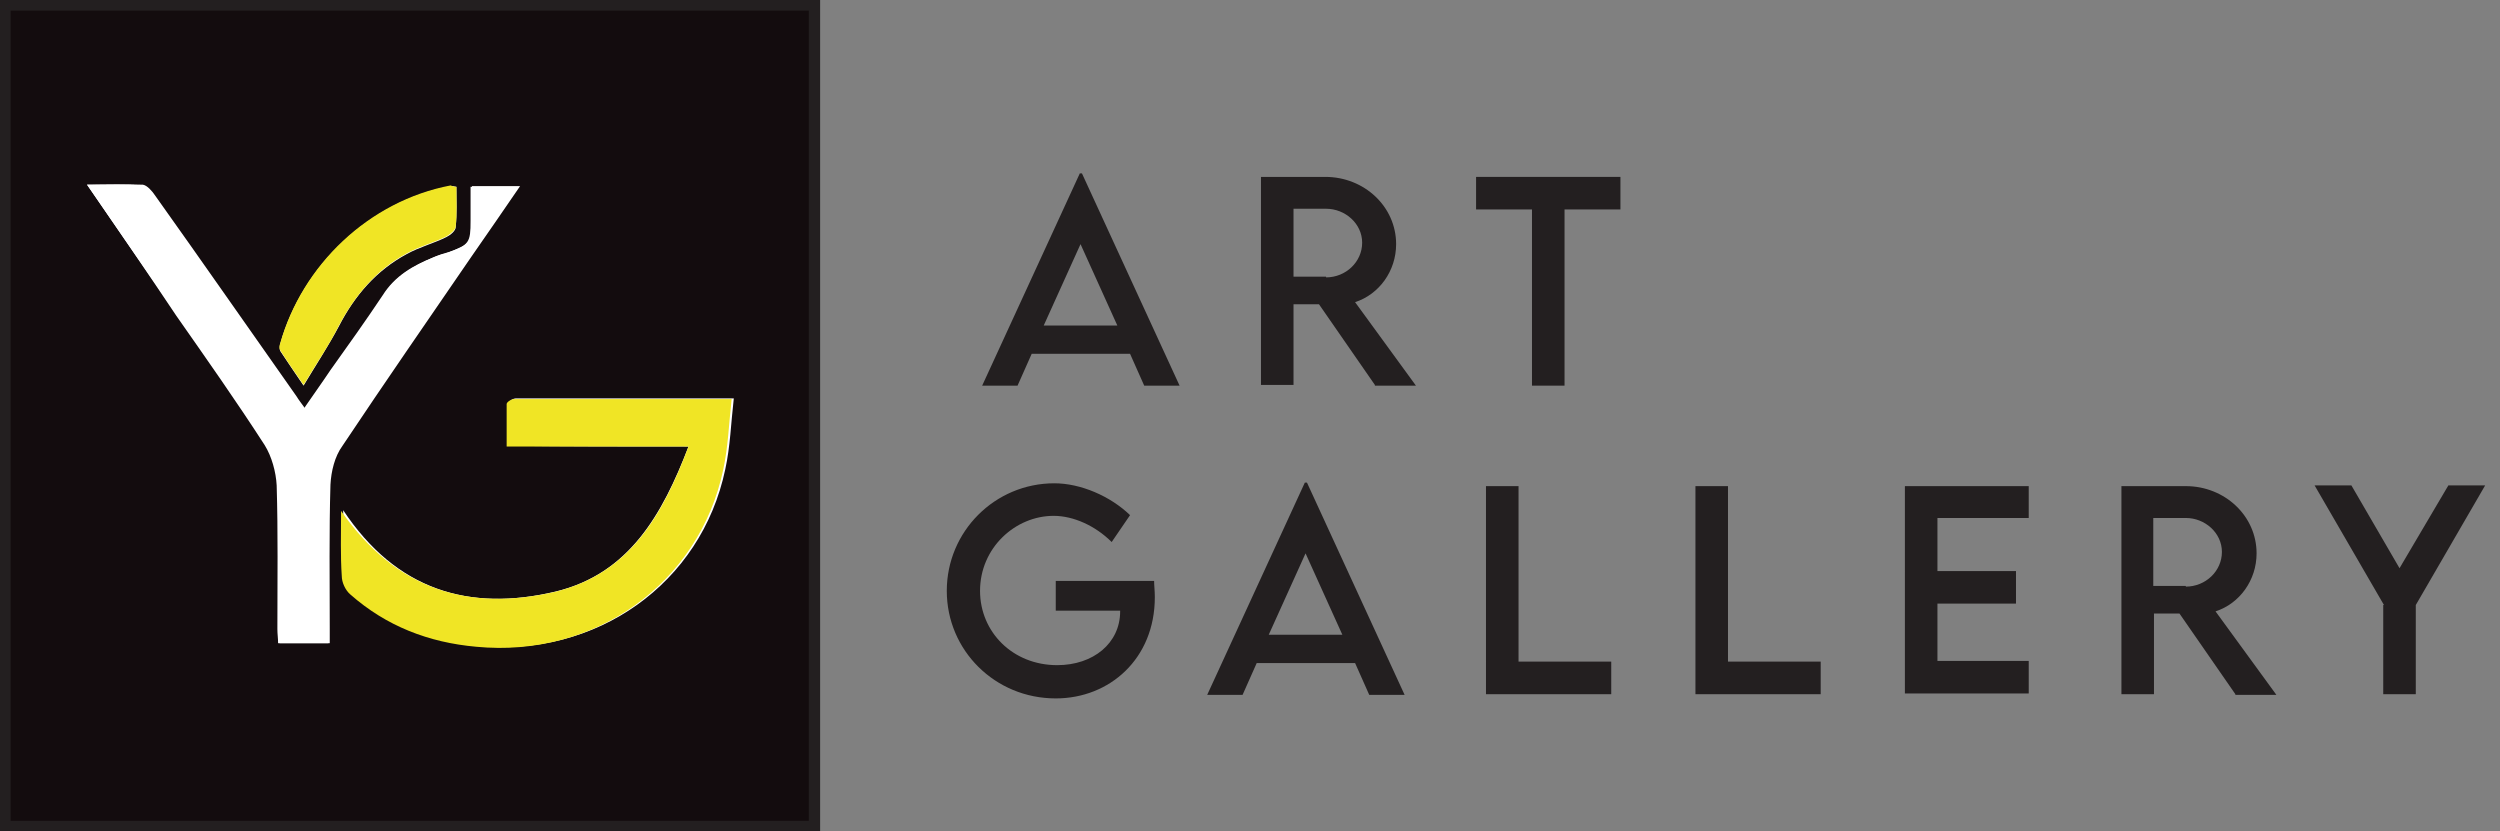
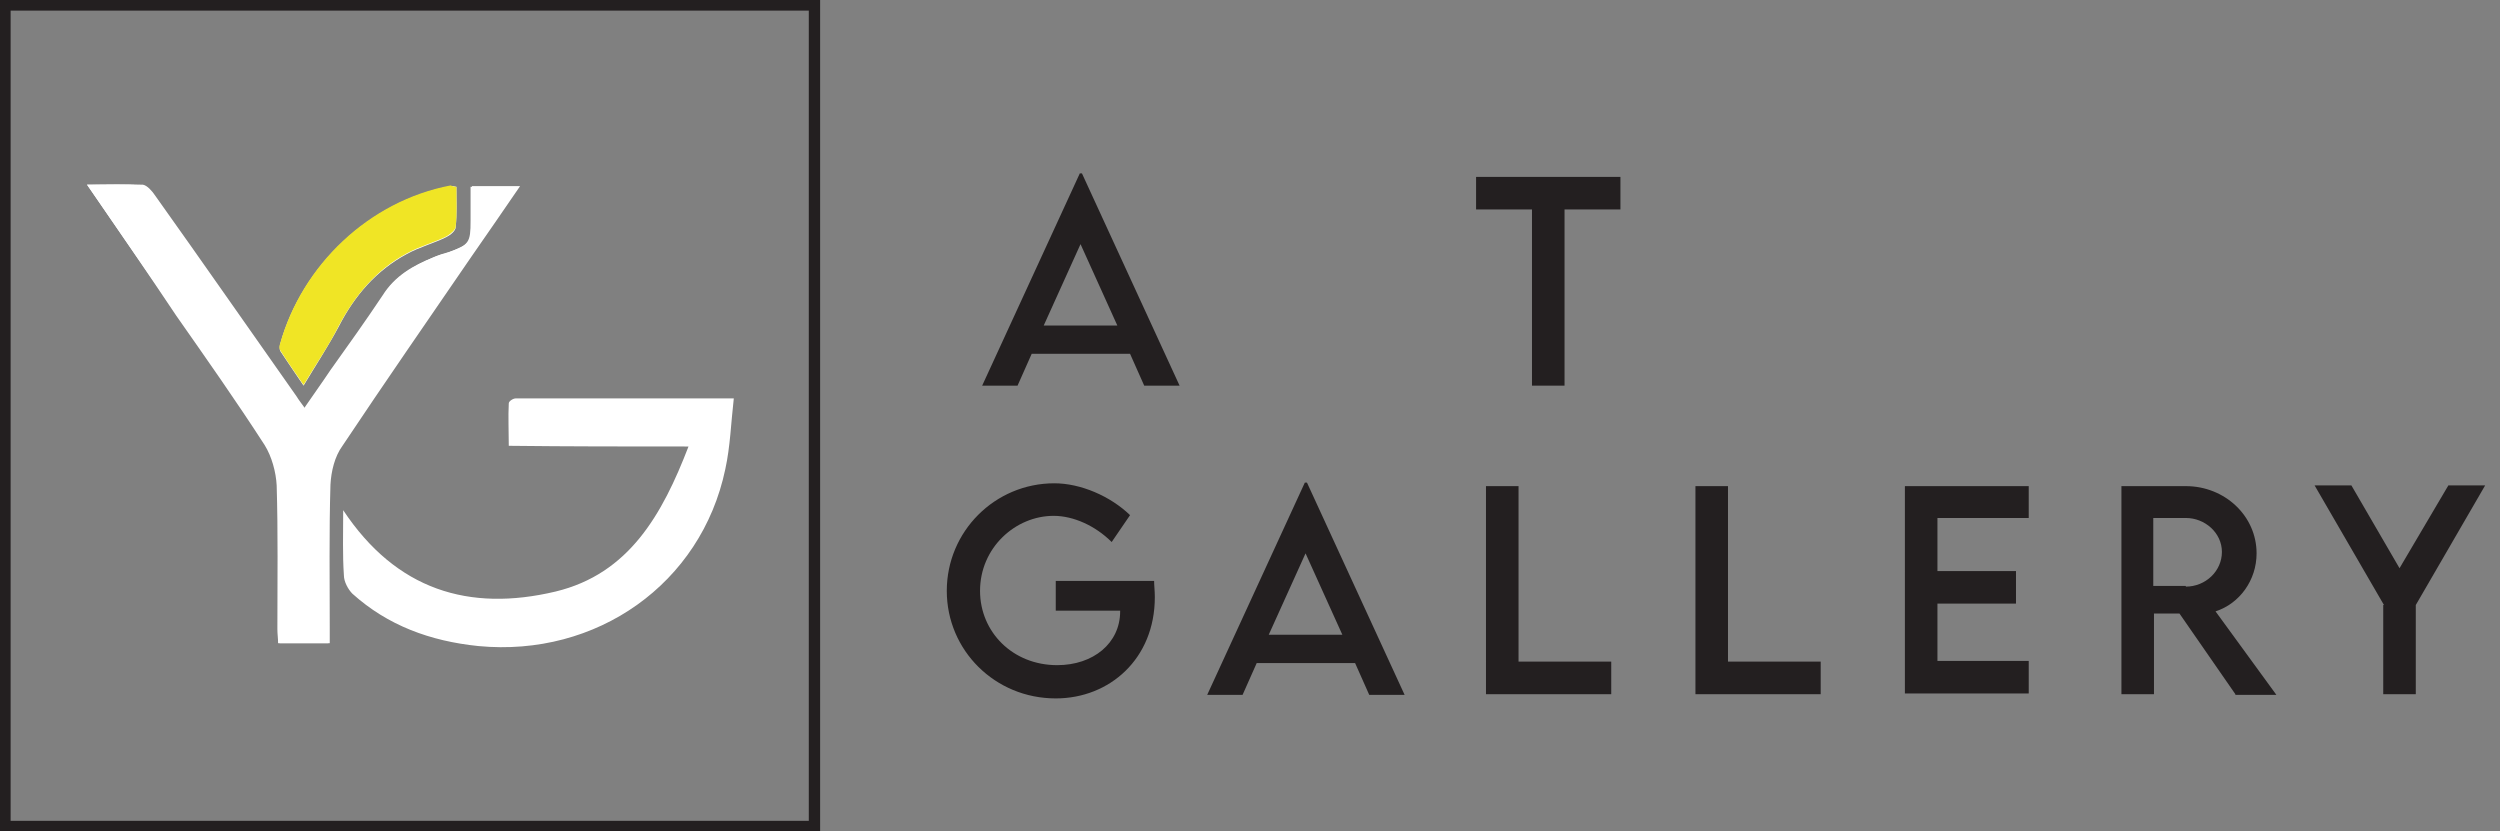
<svg xmlns="http://www.w3.org/2000/svg" xmlns:xlink="http://www.w3.org/1999/xlink" id="Capa_1" x="0px" y="0px" viewBox="0 0 353.3 117.5" style="enable-background:new 0 0 353.3 117.5;" xml:space="preserve">
  <rect x="0" y="0" width="353.3" height="117.5" fill="#808080" stroke="none" />
  <style type="text/css">	.st0{fill:#130C0E;}	.st1{fill:#1D1D1B;}	.st2{fill-rule:evenodd;clip-rule:evenodd;fill:#231F20;}	.st3{fill-rule:evenodd;clip-rule:evenodd;fill:#F0E525;}	.st4{display:none;}	.st5{display:inline;}	.st6{fill:#273138;stroke:#000000;stroke-width:0.3;stroke-miterlimit:10;}	.st7{fill-rule:evenodd;clip-rule:evenodd;}	.st8{fill-rule:evenodd;clip-rule:evenodd;fill:#EE3B46;}	.st9{fill-rule:evenodd;clip-rule:evenodd;fill:#1E809A;}	.st10{fill-rule:evenodd;clip-rule:evenodd;fill:#F9C622;}	.st11{display:inline;fill:none;stroke:#FFFFFF;stroke-width:2;stroke-miterlimit:10;}	.st12{fill:#FFFFFF;}	.st13{display:none;fill:none;stroke:#1D1C1A;stroke-width:4;stroke-miterlimit:10;}	.st14{display:inline;clip-path:url(#SVGID_00000101811574942489228710000013914543523537993915_);}	.st15{fill-rule:evenodd;clip-rule:evenodd;fill:#5EBB47;}	.st16{fill:#ED1C24;}	.st17{fill-rule:evenodd;clip-rule:evenodd;fill:#ED1C24;}	.st18{fill-rule:evenodd;clip-rule:evenodd;fill:#16C0DE;}	.st19{fill:#FFCA06;}	.st20{fill-rule:evenodd;clip-rule:evenodd;fill:#FFCA06;}	.st21{fill-rule:evenodd;clip-rule:evenodd;fill:#BE54A0;}	.st22{fill:#16C0DE;}	.st23{display:inline;clip-path:url(#SVGID_00000035513360919291528450000011355251903239589782_);}	.st24{fill:none;stroke:#1D1D1B;stroke-width:2;stroke-miterlimit:10;}	.st25{fill:#FFFFFF;stroke:#FFFFFF;stroke-miterlimit:10;}	.st26{fill:#383F45;}	.st27{fill:#1D1D1B;stroke:#1D1D1B;stroke-miterlimit:10;}	.st28{fill:#1D1C1A;}	.st29{clip-path:url(#SVGID_00000177445339516922211260000014053775417379634087_);}	.st30{fill:none;stroke:#1D1C1A;stroke-width:0.25;stroke-miterlimit:10;}	.st31{fill:none;stroke:#009FE3;stroke-width:0.25;stroke-miterlimit:10;}	.st32{fill:#F0E525;}	.st33{clip-path:url(#SVGID_00000094595417223907785490000017038705223328304816_);fill:#130C0E;}	.st34{fill:#231F20;}	.st35{clip-path:url(#SVGID_00000178170767076553152890000010517390574291149463_);fill:#130C0E;}	.st36{clip-path:url(#SVGID_00000006690933505023244550000000103425014413165478_);fill:#130C0E;}	.st37{clip-path:url(#SVGID_00000142134588815921112950000000199534241639043975_);fill:#130C0E;}	.st38{clip-path:url(#SVGID_00000044135888898442051680000017164788147525098639_);fill:#130C0E;}	.st39{clip-path:url(#SVGID_00000067918620197799346940000009201496351134091677_);fill:none;stroke:#000000;stroke-miterlimit:10;}	.st40{fill:none;}	.st41{fill-rule:evenodd;clip-rule:evenodd;fill:#1D1D1B;}	.st42{clip-path:url(#SVGID_00000147220648518154716470000017670516140131022983_);}	.st43{display:inline;fill:#FFFFFF;}	.st44{clip-path:url(#SVGID_00000037666650863824471790000016394684088355116702_);fill:#130C0E;}	.st45{clip-path:url(#SVGID_00000016761997558101091370000011411549979722787237_);fill:#130C0E;}	.st46{clip-path:url(#SVGID_00000022550284964998073350000013384916533622403209_);fill:#130C0E;}	.st47{clip-path:url(#SVGID_00000152975631006038177390000018438479306247552905_);fill:#130C0E;}	.st48{fill:none;stroke:#1D1C1A;stroke-miterlimit:10;}	.st49{fill:none;stroke:#1D1C1A;stroke-width:2;stroke-miterlimit:10;}	.st50{clip-path:url(#SVGID_00000102521068438397885860000002009591921578555830_);fill:#130C0E;}	.st51{clip-path:url(#SVGID_00000061445043865465408980000010113382598604535955_);fill:#130C0E;}	.st52{clip-path:url(#SVGID_00000091004988887008551450000011621804085318335398_);fill:#130C0E;}			.st53{clip-path:url(#SVGID_00000089572915840947844290000010458632584370746260_);fill:none;stroke:#FFFFFF;stroke-width:0.75;stroke-miterlimit:10;}	.st54{fill:none;stroke:#FFFFFF;stroke-width:0.75;stroke-miterlimit:10;}			.st55{clip-path:url(#SVGID_00000042720280962355378870000010970377366758140349_);fill:none;stroke:#FFFFFF;stroke-width:0.75;stroke-miterlimit:10;}</style>
  <g>
    <g>
      <g>
        <defs>
-           <rect id="SVGID_00000005968175008103581760000007435193730951358880_" x="0.8" y="0.8" width="114.3" height="116" />
-         </defs>
+           </defs>
        <clipPath id="SVGID_00000171698345515729863060000015907883408399393669_">
          <use xlink:href="#SVGID_00000005968175008103581760000007435193730951358880_" style="overflow:visible;" />
        </clipPath>
        <rect x="0.8" y="0.8" style="clip-path:url(#SVGID_00000171698345515729863060000015907883408399393669_);fill:#130C0E;" width="114.3" height="116" />
        <circle style="clip-path:url(#SVGID_00000171698345515729863060000015907883408399393669_);fill:#130C0E;" cx="57.9" cy="58.8" r="57.6" />
-         <circle style="clip-path:url(#SVGID_00000171698345515729863060000015907883408399393669_);fill:#130C0E;" cx="57.9" cy="58.8" r="51.8" />
        <circle style="clip-path:url(#SVGID_00000171698345515729863060000015907883408399393669_);fill:#130C0E;" cx="57.9" cy="58.8" r="45.9" />
-         <circle style="clip-path:url(#SVGID_00000171698345515729863060000015907883408399393669_);fill:#130C0E;" cx="57.9" cy="58.8" r="39.5" />
      </g>
      <path class="st34" d="M115.9,117.5H0V0h115.9V117.5z M1.5,116h112.8V1.5H1.5V116z" />
    </g>
    <g>
      <path class="st12" d="M12.3,26.1c4.4,6.4,8.6,12.5,12.8,18.5c4.2,6.1,8.5,12.1,12.5,18.3c1,1.6,1.7,3.8,1.7,5.7   c0.2,6.8,0.1,13.6,0.1,20.3c0,0.7,0.1,1.3,0.1,2c2.4,0,4.7,0,7.1,0c0-0.8,0-1.5,0-2.1c0-6.8-0.1-13.6,0.1-20.3   c0.1-1.9,0.6-4,1.7-5.5c6-9,12.1-17.8,18.2-26.7c2.3-3.3,4.5-6.5,6.9-10c-2.5,0-4.6,0-6.8,0c0,1.7,0,3.3,0,4.8   c0,3.1-0.2,3.4-3.2,4.5c-0.7,0.2-1.4,0.4-2.1,0.7c-2.8,1.2-5.4,2.6-7.1,5.3c-2.3,3.6-4.9,7.1-7.4,10.6c-1.2,1.8-2.5,3.6-3.8,5.5   c-0.5-0.7-0.9-1.2-1.2-1.7c-6.7-9.5-13.3-19-20-28.4c-0.4-0.6-1.1-1.4-1.7-1.5C17.5,26,15.1,26.1,12.3,26.1z M97.3,63.1   c-3.7,9.6-8.4,18-18.8,20.5C66.3,86.5,56,83.4,48.5,72.1c0,3.4-0.1,6.3,0.1,9.2c0,0.9,0.6,2,1.2,2.6c5,4.5,11,6.7,17.8,7.4   c16.7,1.6,31.5-8.8,34.9-25c0.7-3.2,0.8-6.5,1.2-10c-10.6,0-20.7,0-30.8,0c-0.4,0-1,0.4-1,0.7c-0.1,1.9,0,3.9,0,6   C80.3,63.1,88.7,63.1,97.3,63.1z M64.5,26.4c-0.4-0.1-0.6-0.1-0.8-0.1c-11.6,2.2-21,11.3-24.1,22.3c-0.1,0.3-0.1,0.8,0,1   c1,1.5,2,3,3.3,4.9c1.8-3,3.5-5.6,5-8.4c2.2-4.3,5.3-7.9,9.6-10.2c1.8-1,3.8-1.5,5.6-2.4c0.6-0.3,1.3-0.9,1.3-1.4   C64.6,30.2,64.5,28.4,64.5,26.4z" />
    </g>
    <g>
      <path class="st12" d="M12.3,26.1c2.8,0,5.3-0.1,7.7,0.1c0.6,0,1.3,0.9,1.7,1.5c6.7,9.5,13.3,19,20,28.4c0.4,0.5,0.7,1,1.2,1.7   c1.3-1.9,2.6-3.7,3.8-5.5c2.5-3.5,5-7,7.4-10.6c1.7-2.7,4.3-4.2,7.1-5.3c0.7-0.3,1.4-0.5,2.1-0.7c3-1.1,3.2-1.4,3.2-4.5   c0-1.5,0-3.1,0-4.8c2.2,0,4.4,0,6.8,0c-2.4,3.5-4.6,6.7-6.9,10C60.3,45.2,54.2,54,48.2,63c-1,1.5-1.6,3.6-1.7,5.5   c-0.2,6.8-0.1,13.6-0.1,20.3c0,0.7,0,1.3,0,2.1c-2.4,0-4.7,0-7.1,0c0-0.7-0.1-1.3-0.1-2c0-6.8,0.1-13.6-0.1-20.3   c-0.1-1.9-0.7-4.1-1.7-5.7c-4-6.2-8.3-12.3-12.5-18.3C20.9,38.6,16.7,32.5,12.3,26.1z" />
    </g>
    <g>
-       <path class="st32" d="M97.3,63.1c-8.6,0-17,0-25.7,0c0-2.2,0-4.1,0-6c0-0.3,0.7-0.7,1-0.7c10.1,0,20.2,0,30.8,0   c-0.4,3.5-0.5,6.8-1.2,10c-3.4,16.1-18.2,26.6-34.9,25c-6.7-0.6-12.7-2.9-17.8-7.4c-0.7-0.6-1.2-1.7-1.2-2.6   c-0.2-2.9-0.1-5.8-0.1-9.2C56,83.4,66.3,86.5,78.6,83.6C89,81,93.7,72.7,97.3,63.1z" />
-     </g>
+       </g>
    <g>
      <path class="st32" d="M64.5,26.4c0,2,0.1,3.8-0.1,5.6c0,0.5-0.8,1.1-1.3,1.4c-1.8,0.9-3.8,1.4-5.6,2.4c-4.3,2.3-7.3,5.9-9.6,10.2   c-1.4,2.8-3.2,5.4-5,8.4c-1.3-1.9-2.3-3.3-3.3-4.9c-0.2-0.3-0.1-0.7,0-1c3.1-11,12.5-20.1,24.1-22.3   C63.9,26.3,64.1,26.4,64.5,26.4z" />
    </g>
  </g>
  <g>
    <path class="st34" d="M159.7,50h-13.9l-2,4.5h-5l13.8-30h0.3l13.8,30h-5L159.7,50z M157.9,46l-5.2-11.5L147.5,46H157.9z" />
-     <path class="st34" d="M194.3,54.4l-7.9-11.4h-3.6v11.4h-4.6l0-29.4h9.1c5.5,0,10,4.2,10,9.5c0,3.8-2.4,7.1-5.8,8.2l8.6,11.8H194.3z   M187.4,39.2c2.8,0,5.1-2.2,5.1-4.9c0-2.7-2.4-4.8-5.1-4.8h-4.6v9.6H187.4z" />
    <path class="st34" d="M229,29.6h-7.9v24.9h-4.6V29.6h-7.9V25H229V29.6z" />
    <path class="st34" d="M163.2,84.4c0,8.7-6.4,14.3-14,14.3c-8.6,0-15.4-6.8-15.4-15.2c0-8.4,6.8-15.2,15.2-15.2  c3.7,0,7.9,1.8,10.7,4.5l-2.6,3.8c-2.3-2.3-5.4-3.7-8.2-3.7c-5.4,0-10.4,4.5-10.4,10.6c0,5.8,4.6,10.5,10.9,10.5  c5.1,0,8.9-3.1,8.9-7.6v-0.1h-9.1v-4.2h13.9C163.1,82.7,163.2,83.5,163.2,84.4z" />
    <path class="st34" d="M191.5,93.7h-13.9l-2,4.5h-5l13.8-30h0.3l13.8,30h-5L191.5,93.7z M189.7,89.7l-5.2-11.5l-5.2,11.5H189.7z" />
    <path class="st34" d="M227.7,93.5v4.6h-17.7V68.7h4.6v24.8H227.7z" />
    <path class="st34" d="M257.3,93.5v4.6h-17.7V68.7h4.6v24.8H257.3z" />
    <path class="st34" d="M273.8,73.2v7.5h11.1v4.6h-11.1v8.1h12.9v4.6h-17.5V68.7h17.5v4.5H273.8z" />
    <path class="st34" d="M315.9,98.1l-7.9-11.4h-3.6v11.4h-4.6l0-29.4h9.1c5.5,0,10,4.2,10,9.5c0,3.8-2.4,7.1-5.8,8.2l8.6,11.8H315.9z   M308.9,82.9c2.8,0,5.1-2.2,5.1-4.9c0-2.7-2.4-4.8-5.1-4.8h-4.6v9.6H308.9z" />
    <path class="st34" d="M336.9,85.5l-9.8-16.9h5.2l6.8,11.7l6.9-11.7h5.2l-9.8,16.9v12.6h-4.6V85.5z" />
  </g>
</svg>